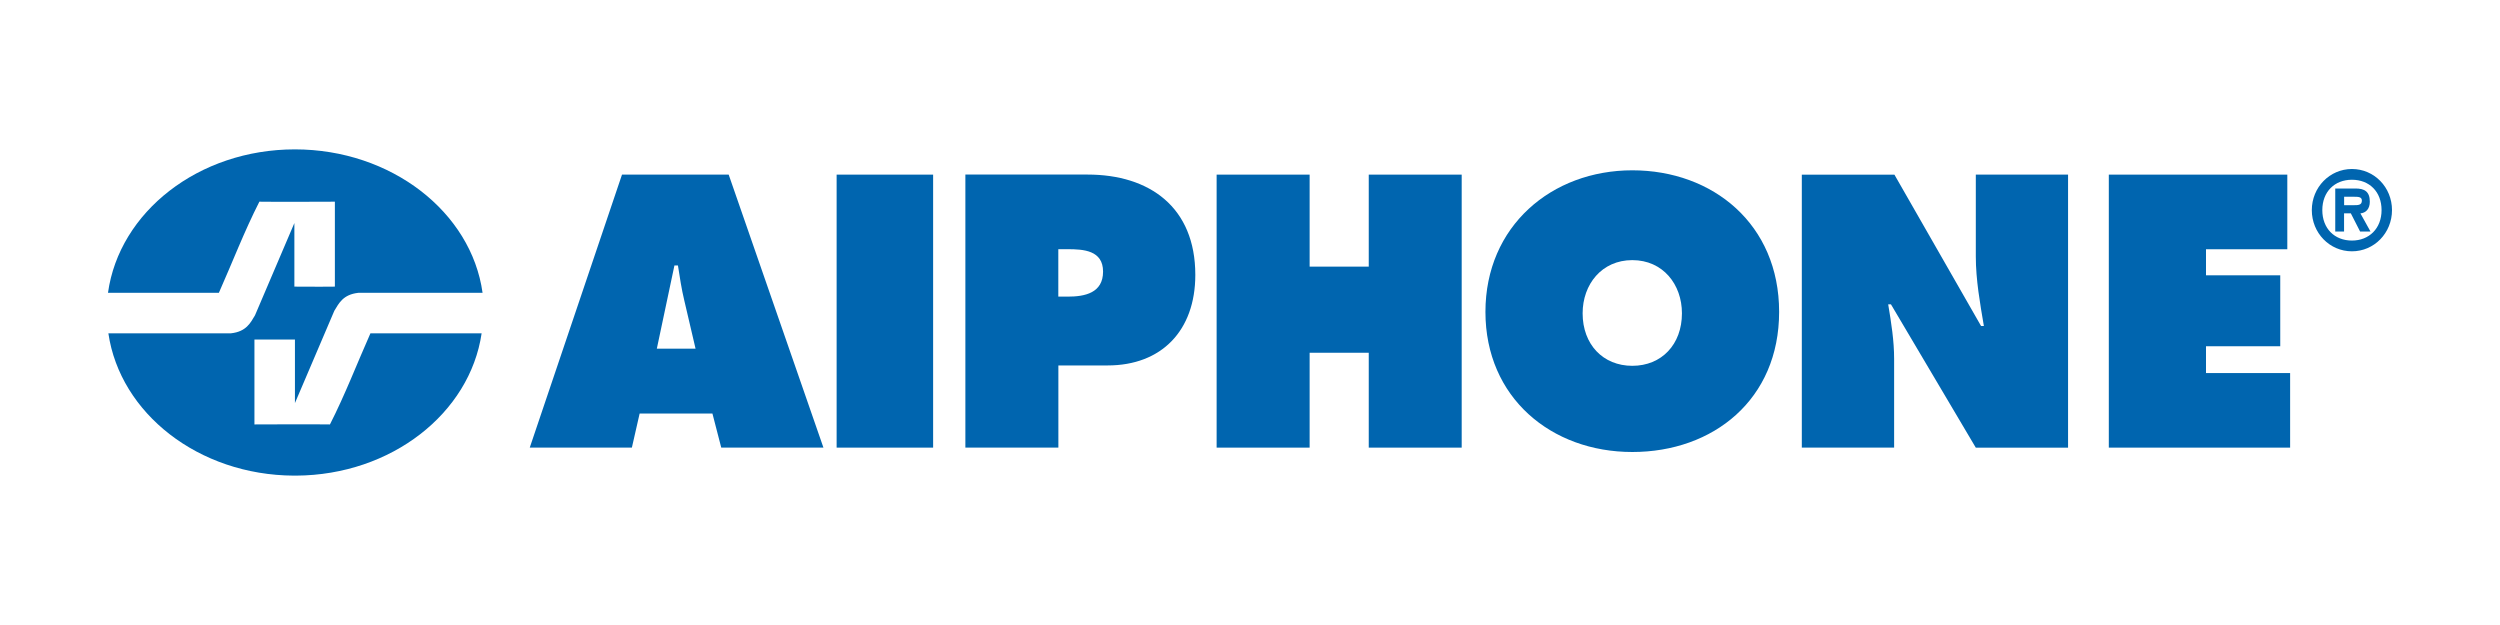
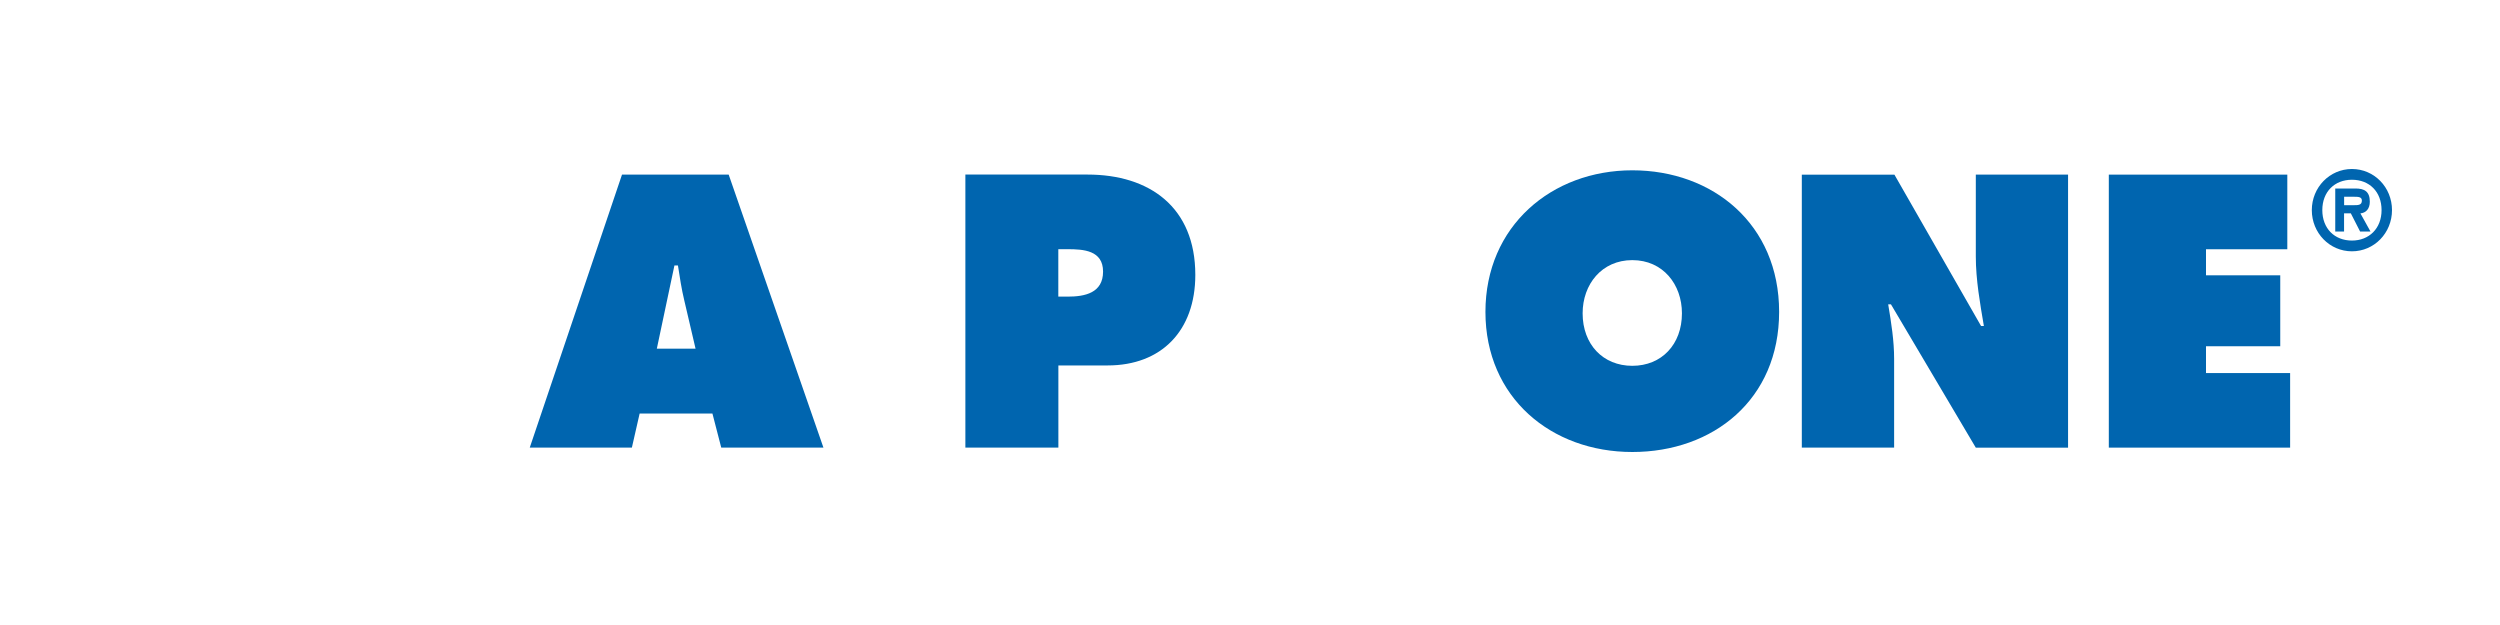
<svg xmlns="http://www.w3.org/2000/svg" id="Calque_1" data-name="Calque 1" viewBox="0 0 400 100">
  <defs>
    <style>      .cls-1, .cls-2 {        fill: #0065af;      }      .cls-2 {        fill-rule: evenodd;      }    </style>
  </defs>
-   <path class="cls-1" d="M17.28,46.84c1.8-12.93,14.49-22.94,29.9-22.94s28.23,10.02,30.03,22.95h-19.87c-2.45,.27-3.11,1.66-3.85,2.88l-6.3,14.76v-10.17h-6.48v13.59c4.03,0,8.06-.05,12.08,0,2.42-4.75,4.32-9.72,6.48-14.58h17.79c-1.88,12.79-14.45,22.69-29.69,22.77h-.36c-15.25-.08-27.8-9.97-29.67-22.77h19.61c2.45-.27,3.12-1.66,3.85-2.88l6.3-14.76v10.17c2.23,.04,6.48,0,6.48,0v-13.59c-4.02,0-8.06,.05-12.08,0-2.42,4.75-4.32,9.72-6.48,14.58H17.28Z" />
  <path class="cls-2" d="M102.33,66.17h11.66l1.41,5.45h16.35l-15.16-43.68h-17.07l-14.76,43.68h16.34l1.24-5.45Zm2.76-10.37l2.82-13.33h.56c.29,1.86,.57,3.77,1.02,5.62l1.8,7.7h-6.2Z" />
-   <rect class="cls-1" x="133.86" y="27.94" width="15.44" height="43.68" />
  <path class="cls-2" d="M154.46,71.62h14.88v-13.15h7.89c8.61,0,14.02-5.57,14.02-14.49,0-10.83-7.32-16.05-17.24-16.05h-19.55v43.68Zm14.88-31.75h1.46c2.54,0,5.69,.17,5.69,3.59s-2.93,4-5.64,4h-1.52v-7.59Z" />
-   <polygon class="cls-2" points="194.66 71.62 209.54 71.62 209.54 56.44 219 56.44 219 71.62 233.87 71.62 233.87 27.94 219 27.94 219 42.66 209.54 42.66 209.54 27.94 194.66 27.94 194.66 71.62" />
  <path class="cls-2" d="M261.17,27.25c-12.9,0-23.5,8.92-23.5,22.65s10.54,22.42,23.5,22.42,23.49-8.4,23.49-22.42-10.59-22.65-23.49-22.65m0,14.37c4.9,0,7.94,3.88,7.94,8.51,0,4.99-3.26,8.4-7.94,8.4s-7.95-3.41-7.95-8.4c0-4.63,3.05-8.51,7.95-8.51Z" />
  <path class="cls-2" d="M288.3,71.62h14.76v-14.19c0-2.9-.45-5.73-.95-8.74h.44l13.58,22.94h14.76V27.94h-14.76v13.1c0,3.71,.67,7.47,1.29,11.12h-.45l-13.86-24.21h-14.82v43.68Z" />
  <polygon class="cls-2" points="337.41 71.62 366.42 71.62 366.42 59.69 352.96 59.69 352.96 55.4 364.84 55.4 364.84 44.05 352.96 44.05 352.96 39.88 365.97 39.88 365.97 27.94 337.41 27.94 337.41 71.62" />
  <path class="cls-2" d="M376.31,40.21c3.56,0,6.41-2.93,6.41-6.59s-2.85-6.58-6.41-6.58-6.42,2.93-6.42,6.58,2.84,6.59,6.42,6.59m0-1.72c-2.79,0-4.74-1.94-4.74-4.87s1.95-4.86,4.74-4.86,4.74,1.92,4.74,4.86-2,4.87-4.74,4.87Zm1.36-4.35c.85-.08,1.5-.69,1.5-1.87,0-1.62-.85-2.11-2.28-2.11h-3.25v6.89h1.41v-2.92h1.08l1.49,2.92h1.66l-1.62-2.92Zm-2.61-1.31v-1.35h1.53c.7,0,1.31,0,1.31,.61,0,.74-.6,.74-1.31,.74h-1.53Z" />
</svg>